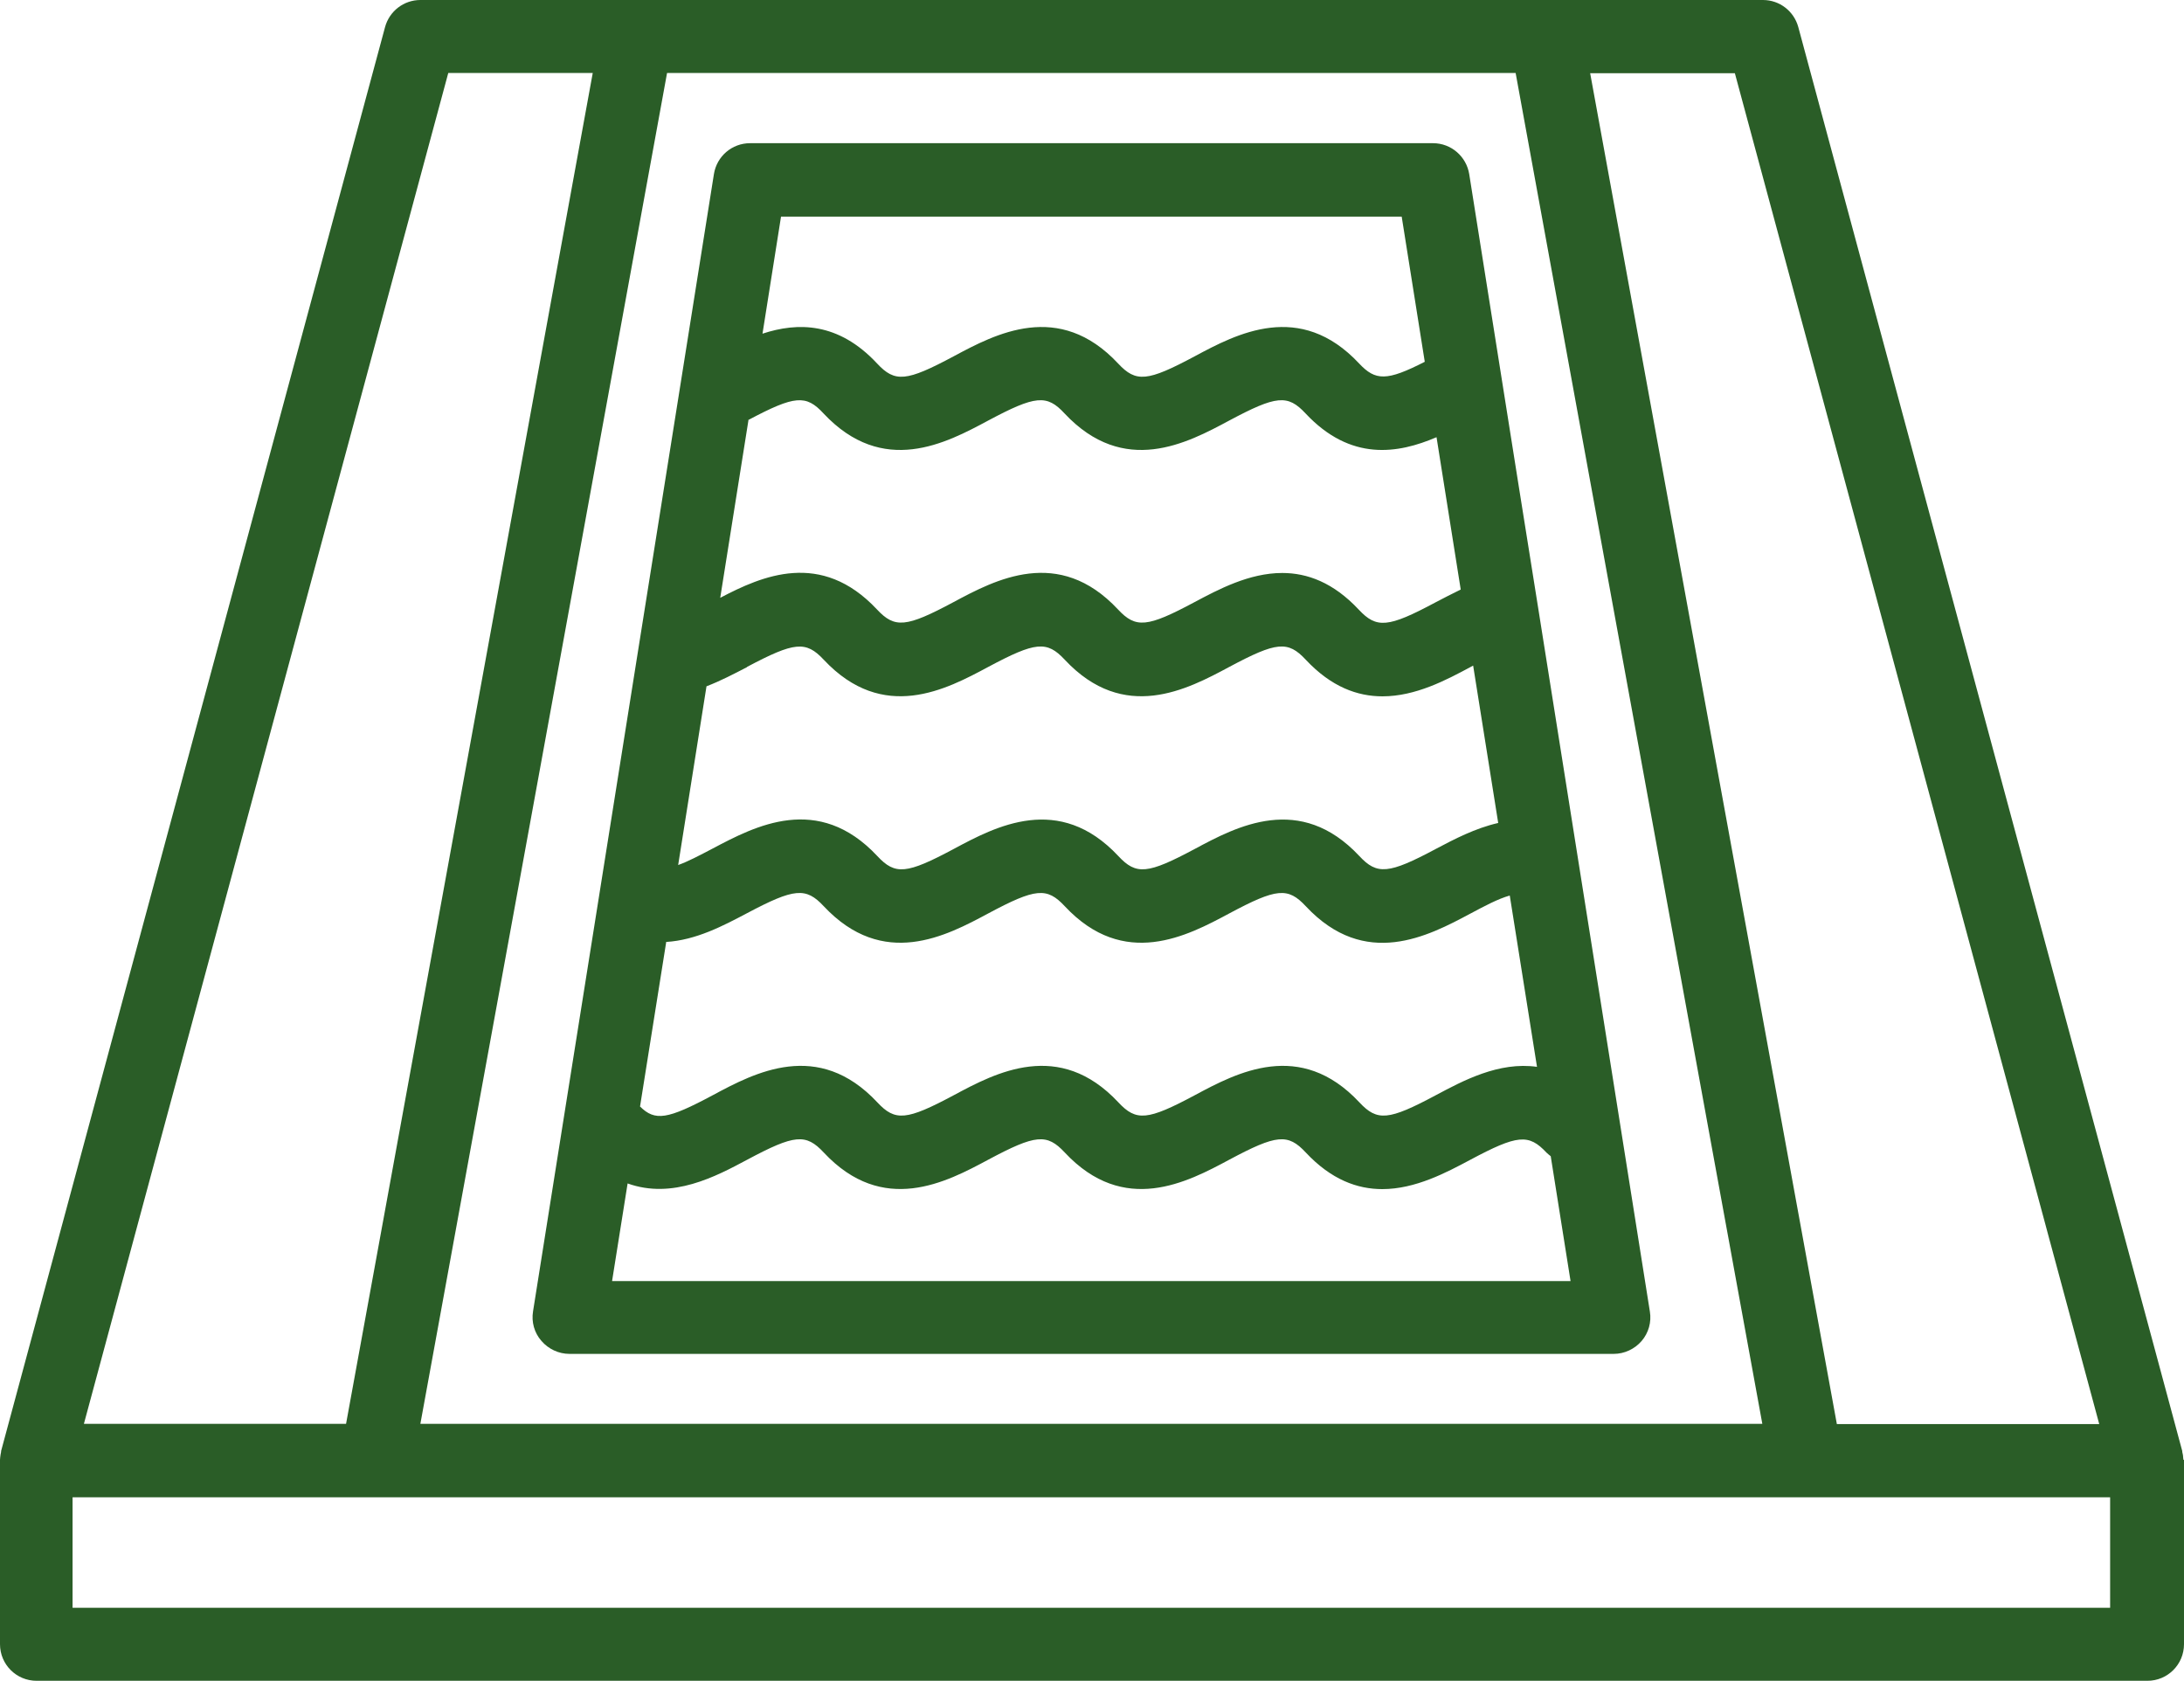
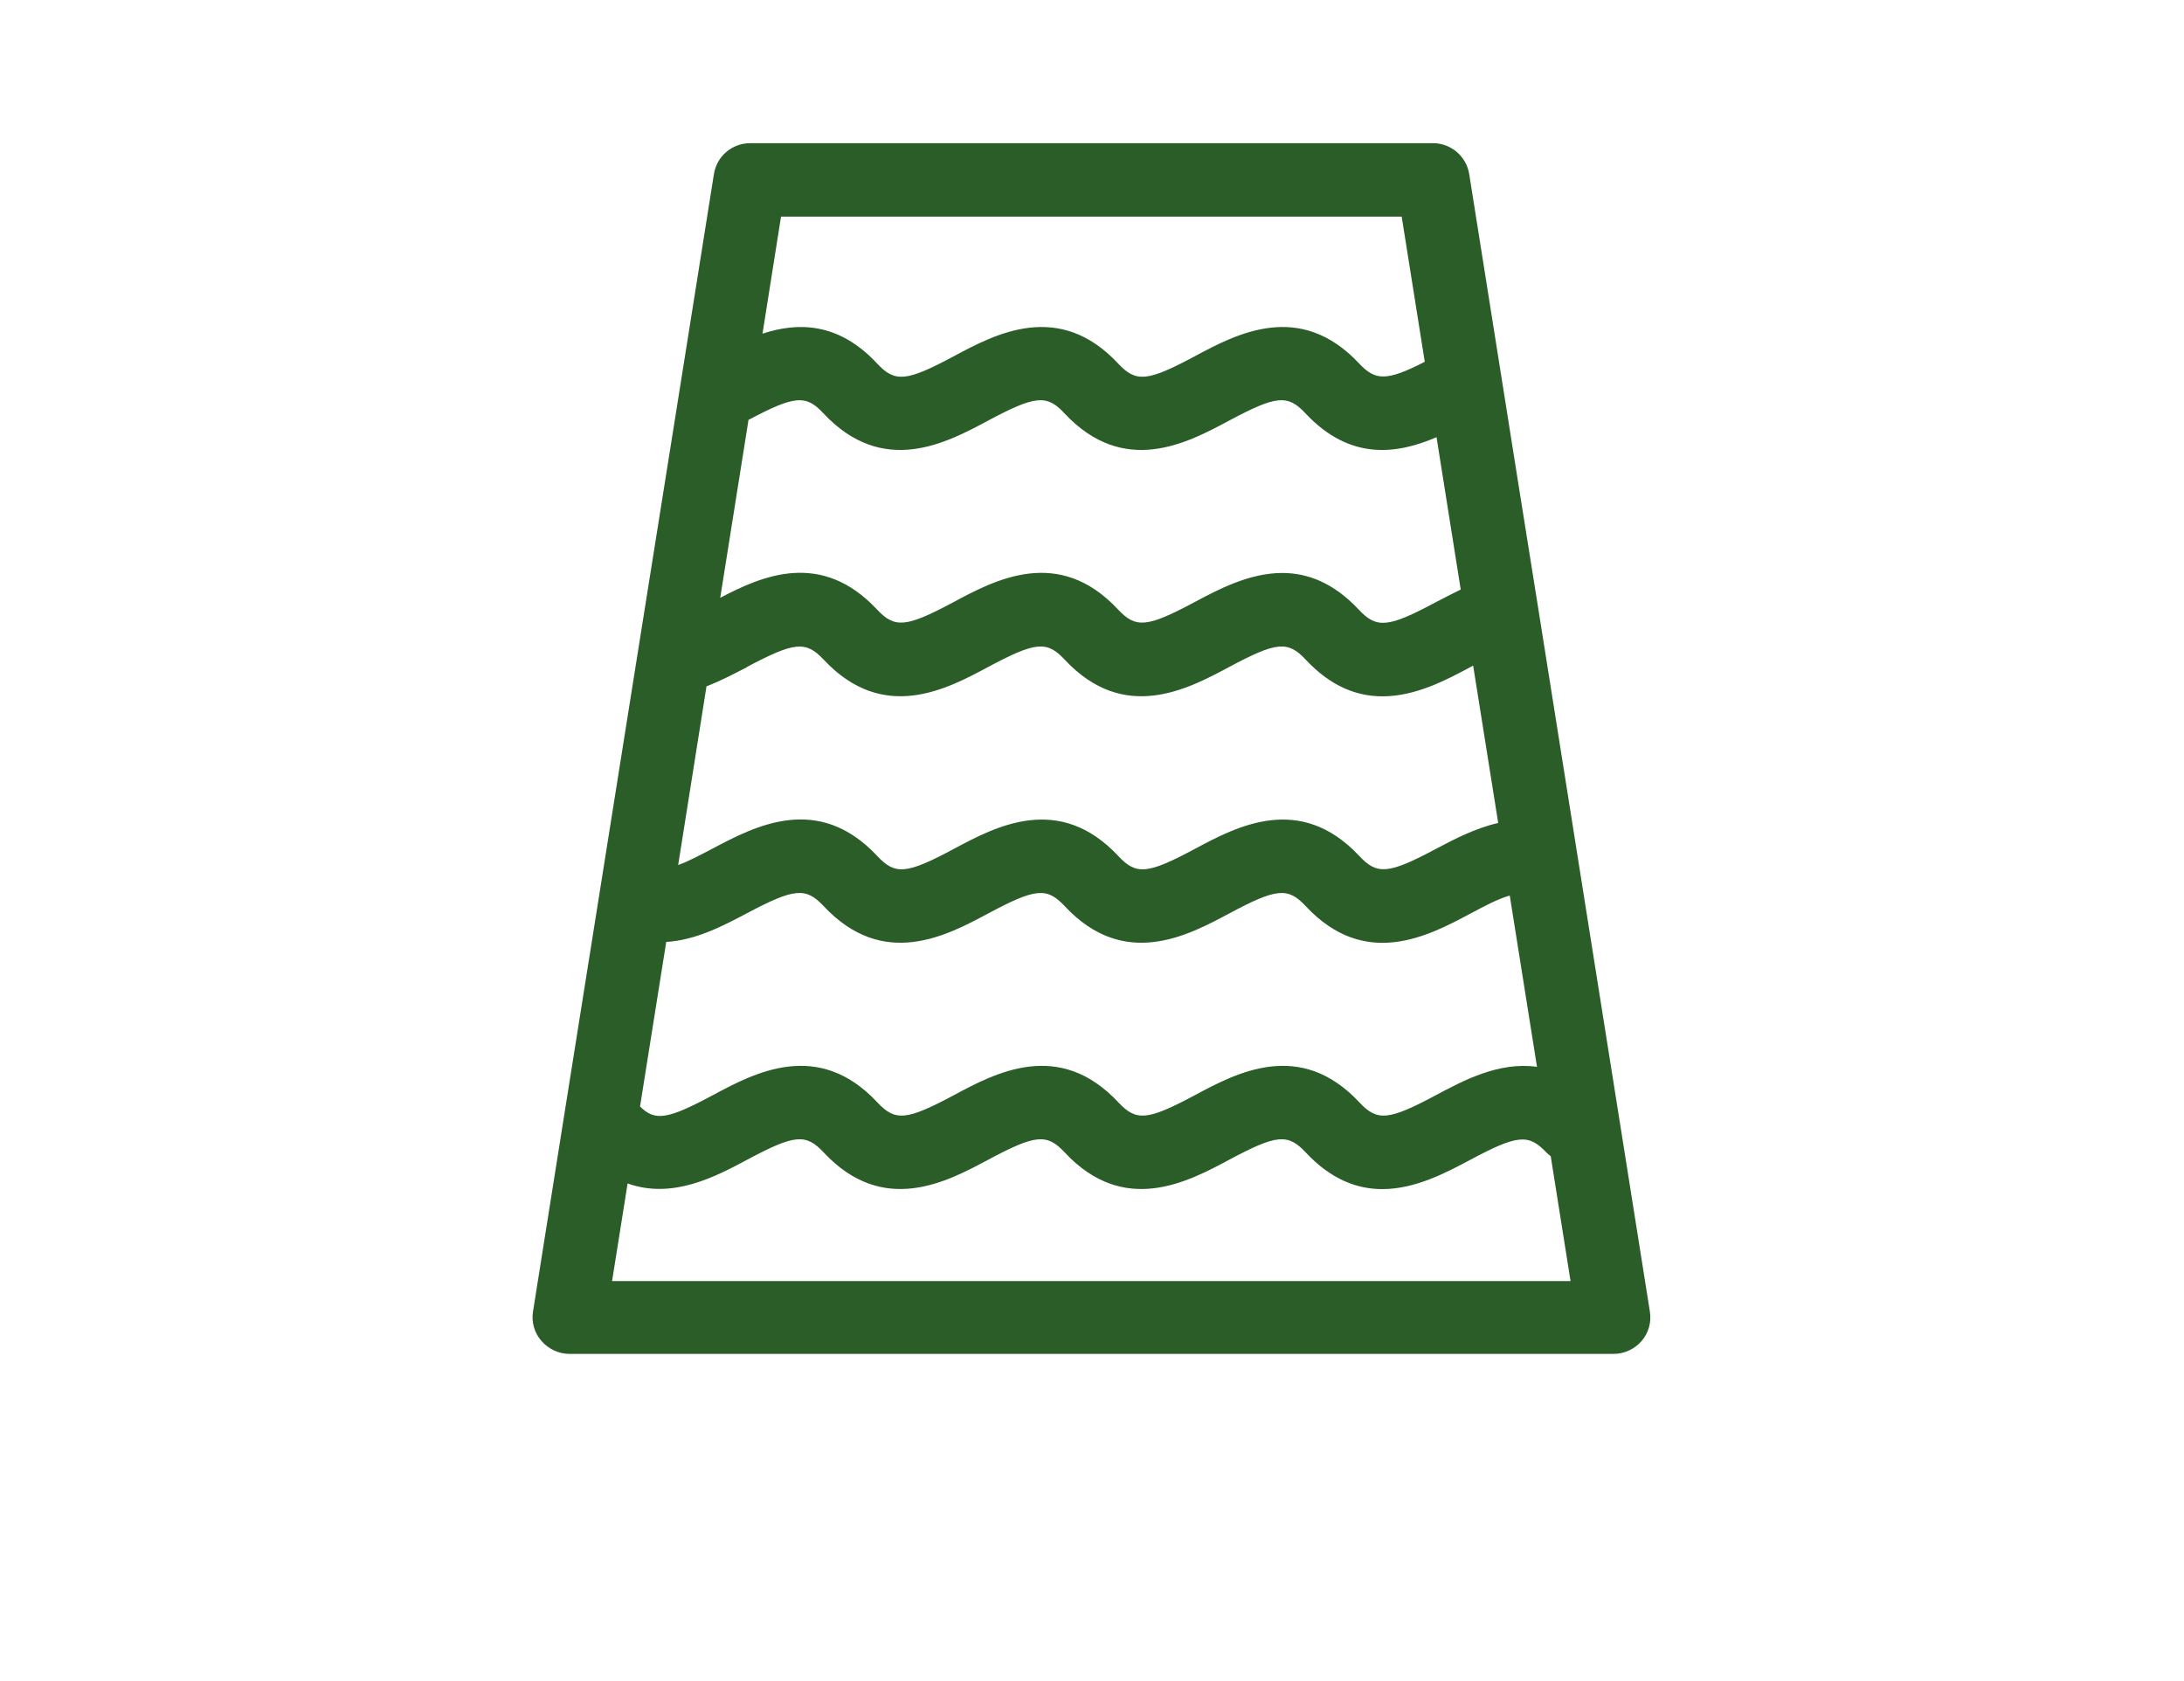
<svg xmlns="http://www.w3.org/2000/svg" viewBox="0 0 100.22 77.12">
-   <path d="M100.19,66.99s0-.09-.01-.13c0-.08-.02-.16-.04-.24v-.04L82.52,1.24c-.2-.73-.86-1.24-1.62-1.24H19.29c-.76,0-1.42.51-1.62,1.24L.05,66.58v.04c-.02.08-.03.16-.04.24,0,.04-.01.08-.01.12v8.46c0,.93.75,1.68,1.68,1.68h96.86c.93,0,1.68-.75,1.68-1.68v-8.46h-.03ZM96.32,65.34h-12.03L72.97,3.36h6.64l16.72,61.98h-.01ZM69.55,3.35l11.32,61.98H19.29L30.61,3.35h38.94ZM20.56,3.35h6.64l-11.32,61.98H3.85L20.57,3.35h-.01ZM96.83,73.77H3.33v-5.07h93.5v5.07Z" fill="#2a5d27" />
  <path d="M24.85,61.53c.32.37.79.59,1.28.59h47.92c.49,0,.96-.22,1.28-.59.32-.37.46-.87.38-1.35l-5.13-32.31h0l-.9-5.64-2.26-14.24c-.13-.81-.83-1.42-1.66-1.42h-31.34c-.83,0-1.53.6-1.66,1.42l-1.73,10.88-1.76,11.05h0l-2.08,13.08-1.27,7.98h0l-1.46,9.19c-.08.49.06.98.38,1.35h.01ZM28.09,58.76l.71-4.46c2.06.74,4.05-.32,5.49-1.09,2.17-1.16,2.69-1.21,3.51-.33,2.72,2.91,5.63,1.36,7.55.33,2.17-1.16,2.69-1.21,3.51-.33,2.72,2.91,5.63,1.36,7.55.33,2.17-1.16,2.69-1.21,3.51-.33,1.17,1.25,2.37,1.68,3.51,1.68,1.52,0,2.94-.76,4.03-1.34,2.17-1.16,2.69-1.21,3.51-.33.06.06.13.11.19.16l.91,5.73H28.09v-.02ZM34.36,19.26c2.11-1.12,2.63-1.16,3.43-.29,2.73,2.91,5.63,1.36,7.55.33,2.17-1.16,2.7-1.21,3.51-.33,2.73,2.91,5.63,1.36,7.55.33,2.17-1.16,2.69-1.21,3.51-.33,2.07,2.21,4.24,1.85,6.01,1.09l1.11,6.99c-.39.19-.78.39-1.16.59-2.17,1.16-2.7,1.21-3.52.33-1.17-1.25-2.37-1.68-3.51-1.68-1.52,0-2.94.76-4.03,1.34-2.17,1.16-2.69,1.21-3.51.33-2.72-2.91-5.63-1.36-7.55-.33-2.17,1.16-2.69,1.21-3.51.33-2.56-2.73-5.27-1.54-7.19-.53l1.3-8.18h0ZM34.28,30.6c2.17-1.15,2.7-1.21,3.52-.33,2.73,2.91,5.63,1.36,7.55.33,2.17-1.16,2.69-1.21,3.51-.33,2.72,2.91,5.63,1.36,7.55.33,2.17-1.16,2.69-1.21,3.51-.33,1.17,1.25,2.37,1.68,3.52,1.68,1.52,0,2.93-.75,4.03-1.34.04-.02.09-.05.13-.07l1.15,7.22c-1.05.24-2.01.74-2.86,1.19-2.17,1.16-2.7,1.2-3.51.33-2.72-2.91-5.63-1.36-7.55-.33-2.17,1.16-2.69,1.21-3.51.33-2.72-2.91-5.63-1.36-7.55-.33-2.17,1.16-2.69,1.21-3.51.33-2.72-2.91-5.62-1.37-7.55-.35-.63.33-1.14.6-1.59.76l1.3-8.2c.65-.25,1.26-.57,1.86-.88h0ZM30.56,43.22c1.38-.08,2.64-.75,3.72-1.32,2.17-1.15,2.7-1.2,3.52-.32,2.73,2.91,5.63,1.36,7.55.33,2.17-1.16,2.69-1.21,3.51-.33,2.72,2.91,5.63,1.36,7.55.33,2.17-1.16,2.69-1.21,3.51-.33,2.72,2.91,5.62,1.37,7.55.34.64-.34,1.27-.68,1.81-.83l1.25,7.86c-1.75-.25-3.4.64-4.64,1.3-2.17,1.16-2.69,1.21-3.51.33-2.72-2.91-5.63-1.36-7.55-.33-2.17,1.16-2.69,1.21-3.51.33-2.72-2.91-5.63-1.36-7.55-.33-2.17,1.16-2.69,1.21-3.51.33-2.72-2.91-5.63-1.36-7.55-.33-2.09,1.12-2.65,1.2-3.34.52l1.2-7.54h0ZM64.32,9.93l1.06,6.67c-1.74.89-2.26.88-3.01.08-2.72-2.91-5.63-1.36-7.55-.33-2.17,1.16-2.69,1.21-3.51.33-2.72-2.91-5.63-1.36-7.55-.33-2.17,1.16-2.69,1.21-3.51.33-1.78-1.91-3.65-1.9-5.26-1.37l.85-5.37h28.48Z" fill="#2a5d27" />
</svg>